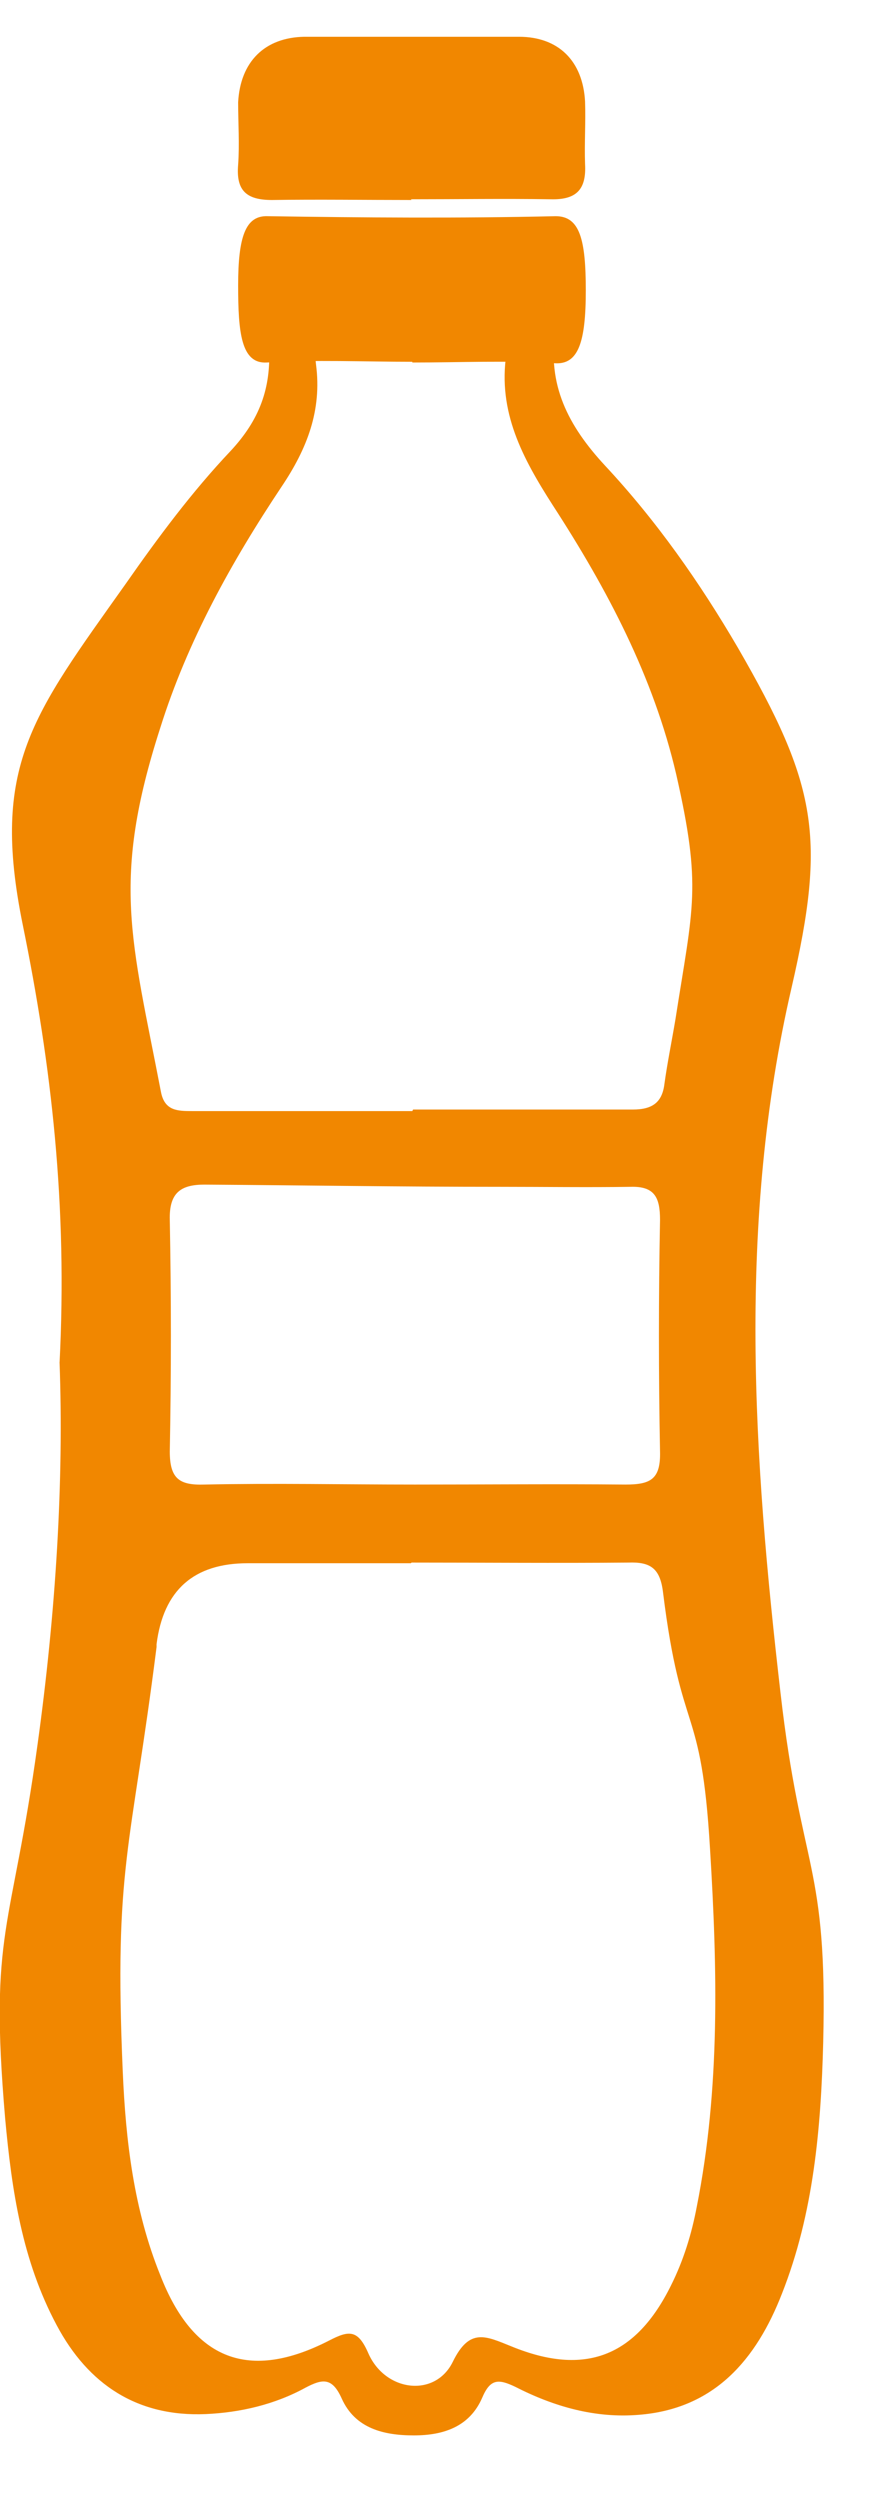
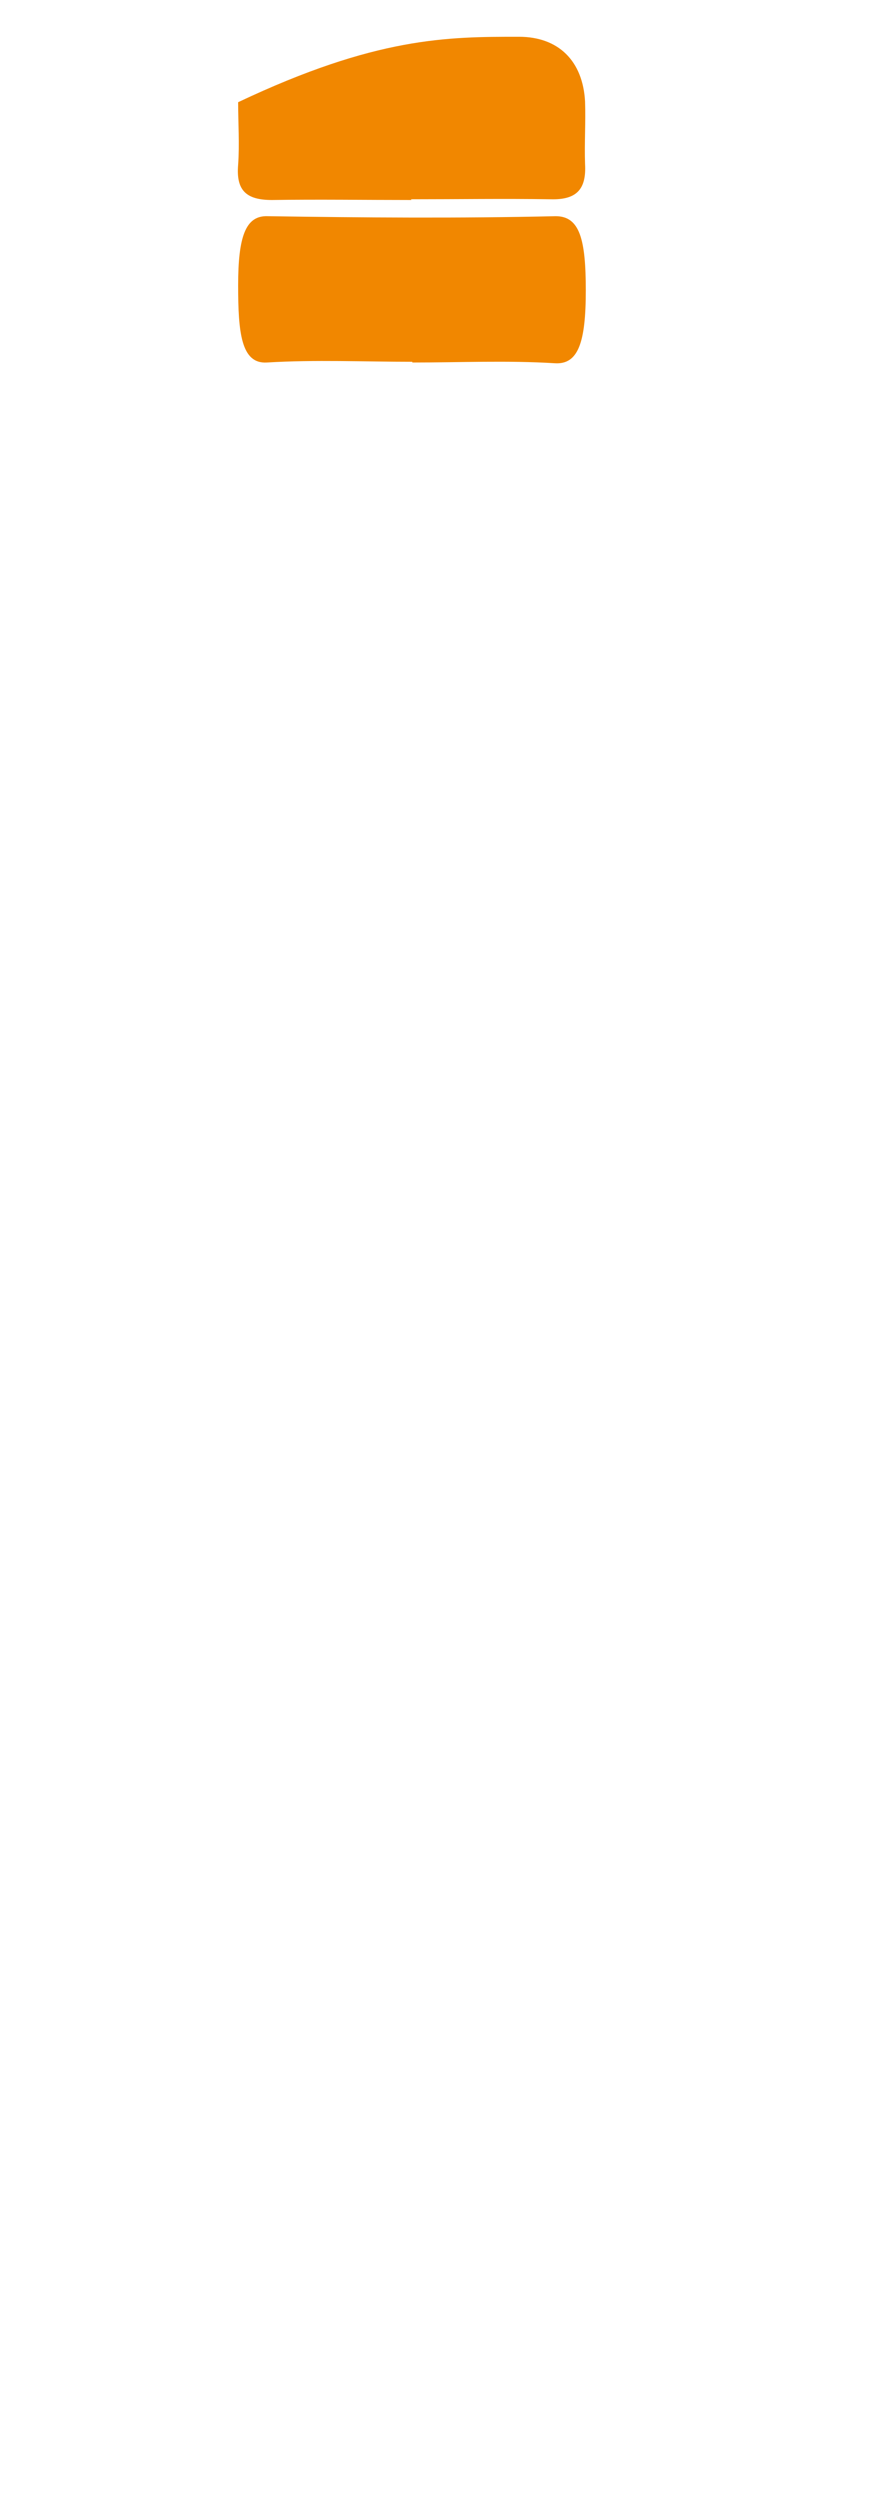
<svg xmlns="http://www.w3.org/2000/svg" width="12" height="34" viewBox="0 0 12 34" fill="none">
-   <path d="M5.64 20.189C6.6 20.189 7.55 20.18 8.51 20.189C8.85 20.189 8.99 20.119 8.98 19.739C8.96 18.689 8.96 17.64 8.98 16.59C8.98 16.29 8.91 16.13 8.58 16.14C7.99 16.149 7.4 16.14 6.81 16.14C5.46 16.14 4.12 16.119 2.78 16.11C2.46 16.11 2.3 16.22 2.31 16.59C2.33 17.64 2.33 18.689 2.31 19.739C2.31 20.11 2.44 20.2 2.78 20.189C3.74 20.169 4.69 20.189 5.65 20.189M5.62 15.089C6.62 15.089 7.62 15.089 8.61 15.089C8.88 15.089 9.01 14.989 9.04 14.739C9.08 14.45 9.14 14.159 9.19 13.86C9.43 12.319 9.55 12.069 9.2 10.53C8.89 9.2 8.26 8.01 7.52 6.87C7.11 6.23 6.77 5.6 6.89 4.81C6.93 4.56 6.8 4.45 6.54 4.45C5.96 4.46 5.38 4.47 4.8 4.45C4.41 4.43 4.25 4.57 4.3 4.96C4.38 5.58 4.18 6.1 3.83 6.62C3.15 7.64 2.55 8.72 2.18 9.9C1.51 11.979 1.79 12.77 2.19 14.85C2.24 15.11 2.42 15.11 2.62 15.11C3.62 15.11 4.61 15.11 5.61 15.11M5.59 21.259H3.37C2.636 21.259 2.223 21.626 2.13 22.36C2.13 22.36 2.13 22.39 2.13 22.399C1.78 25.169 1.55 25.38 1.67 28.169C1.71 29.11 1.82 30.049 2.18 30.939C2.63 32.099 3.39 32.389 4.48 31.829C4.75 31.689 4.87 31.68 5.01 32C5.24 32.529 5.92 32.609 6.16 32.12C6.39 31.649 6.61 31.77 6.96 31.91C7.96 32.319 8.65 32.05 9.13 31.079C9.3 30.739 9.41 30.38 9.48 30.009C9.8 28.399 9.76 26.77 9.66 25.14C9.54 23.11 9.27 23.669 9.02 21.649C8.98 21.329 8.85 21.239 8.55 21.25C7.57 21.259 6.58 21.25 5.6 21.25M0.81 18.54C0.92 16.399 0.7 14.489 0.31 12.579C-0.13 10.419 0.44 9.73 1.71 7.94C2.15 7.31 2.61 6.69 3.14 6.13C3.53 5.71 3.69 5.28 3.66 4.72C3.62 4.02 3.66 4.02 4.34 4.02C5.26 4.02 6.17 4.02 7.09 4.02C7.44 4.02 7.61 4.15 7.56 4.49C7.44 5.23 7.73 5.79 8.23 6.33C8.93 7.08 9.52 7.92 10.04 8.81C11.12 10.68 11.24 11.389 10.77 13.43C10.03 16.619 10.25 19.829 10.62 23.029C10.9 25.47 11.26 25.32 11.2 27.779C11.17 28.939 11.07 30.099 10.64 31.189C10.29 32.09 9.72 32.76 8.69 32.84C8.1 32.889 7.54 32.73 7.01 32.459C6.78 32.349 6.67 32.349 6.56 32.609C6.39 32.999 6.04 33.12 5.63 33.12C5.21 33.12 4.83 33.02 4.65 32.62C4.52 32.33 4.39 32.349 4.16 32.469C3.74 32.7 3.27 32.809 2.8 32.83C1.87 32.87 1.2 32.429 0.77 31.619C0.3 30.739 0.16 29.79 0.07 28.809C-0.15 26.239 0.16 26.27 0.51 23.73C0.76 21.93 0.87 20.14 0.81 18.52" fill="#F18700" />
-   <path d="M5.6 2.72C4.97 2.72 4.33 2.71 3.7 2.72C3.35 2.72 3.21 2.59 3.24 2.24C3.26 1.96 3.24 1.67 3.24 1.39C3.27 0.84 3.6 0.51 4.14 0.5C5.12 0.5 6.09 0.5 7.06 0.5C7.6 0.5 7.93 0.83 7.96 1.38C7.97 1.66 7.95 1.95 7.96 2.23C7.98 2.58 7.84 2.72 7.49 2.71C6.86 2.7 6.22 2.71 5.59 2.71" fill="#F18700" />
+   <path d="M5.6 2.72C4.97 2.72 4.33 2.71 3.7 2.72C3.35 2.72 3.21 2.59 3.24 2.24C3.26 1.96 3.24 1.67 3.24 1.39C5.12 0.5 6.09 0.5 7.06 0.5C7.6 0.5 7.93 0.83 7.96 1.38C7.97 1.66 7.95 1.95 7.96 2.23C7.98 2.58 7.84 2.72 7.49 2.71C6.86 2.7 6.22 2.71 5.59 2.71" fill="#F18700" />
  <path d="M5.61 4.92C4.95 4.92 4.29 4.89 3.63 4.93C3.28 4.95 3.24 4.52 3.24 3.88C3.24 3.22 3.34 2.93 3.64 2.94C4.95 2.96 6.25 2.97 7.56 2.94C7.89 2.94 7.97 3.26 7.97 3.95C7.97 4.65 7.87 4.96 7.55 4.94C6.9 4.9 6.26 4.93 5.61 4.93" fill="#F18700" />
</svg>